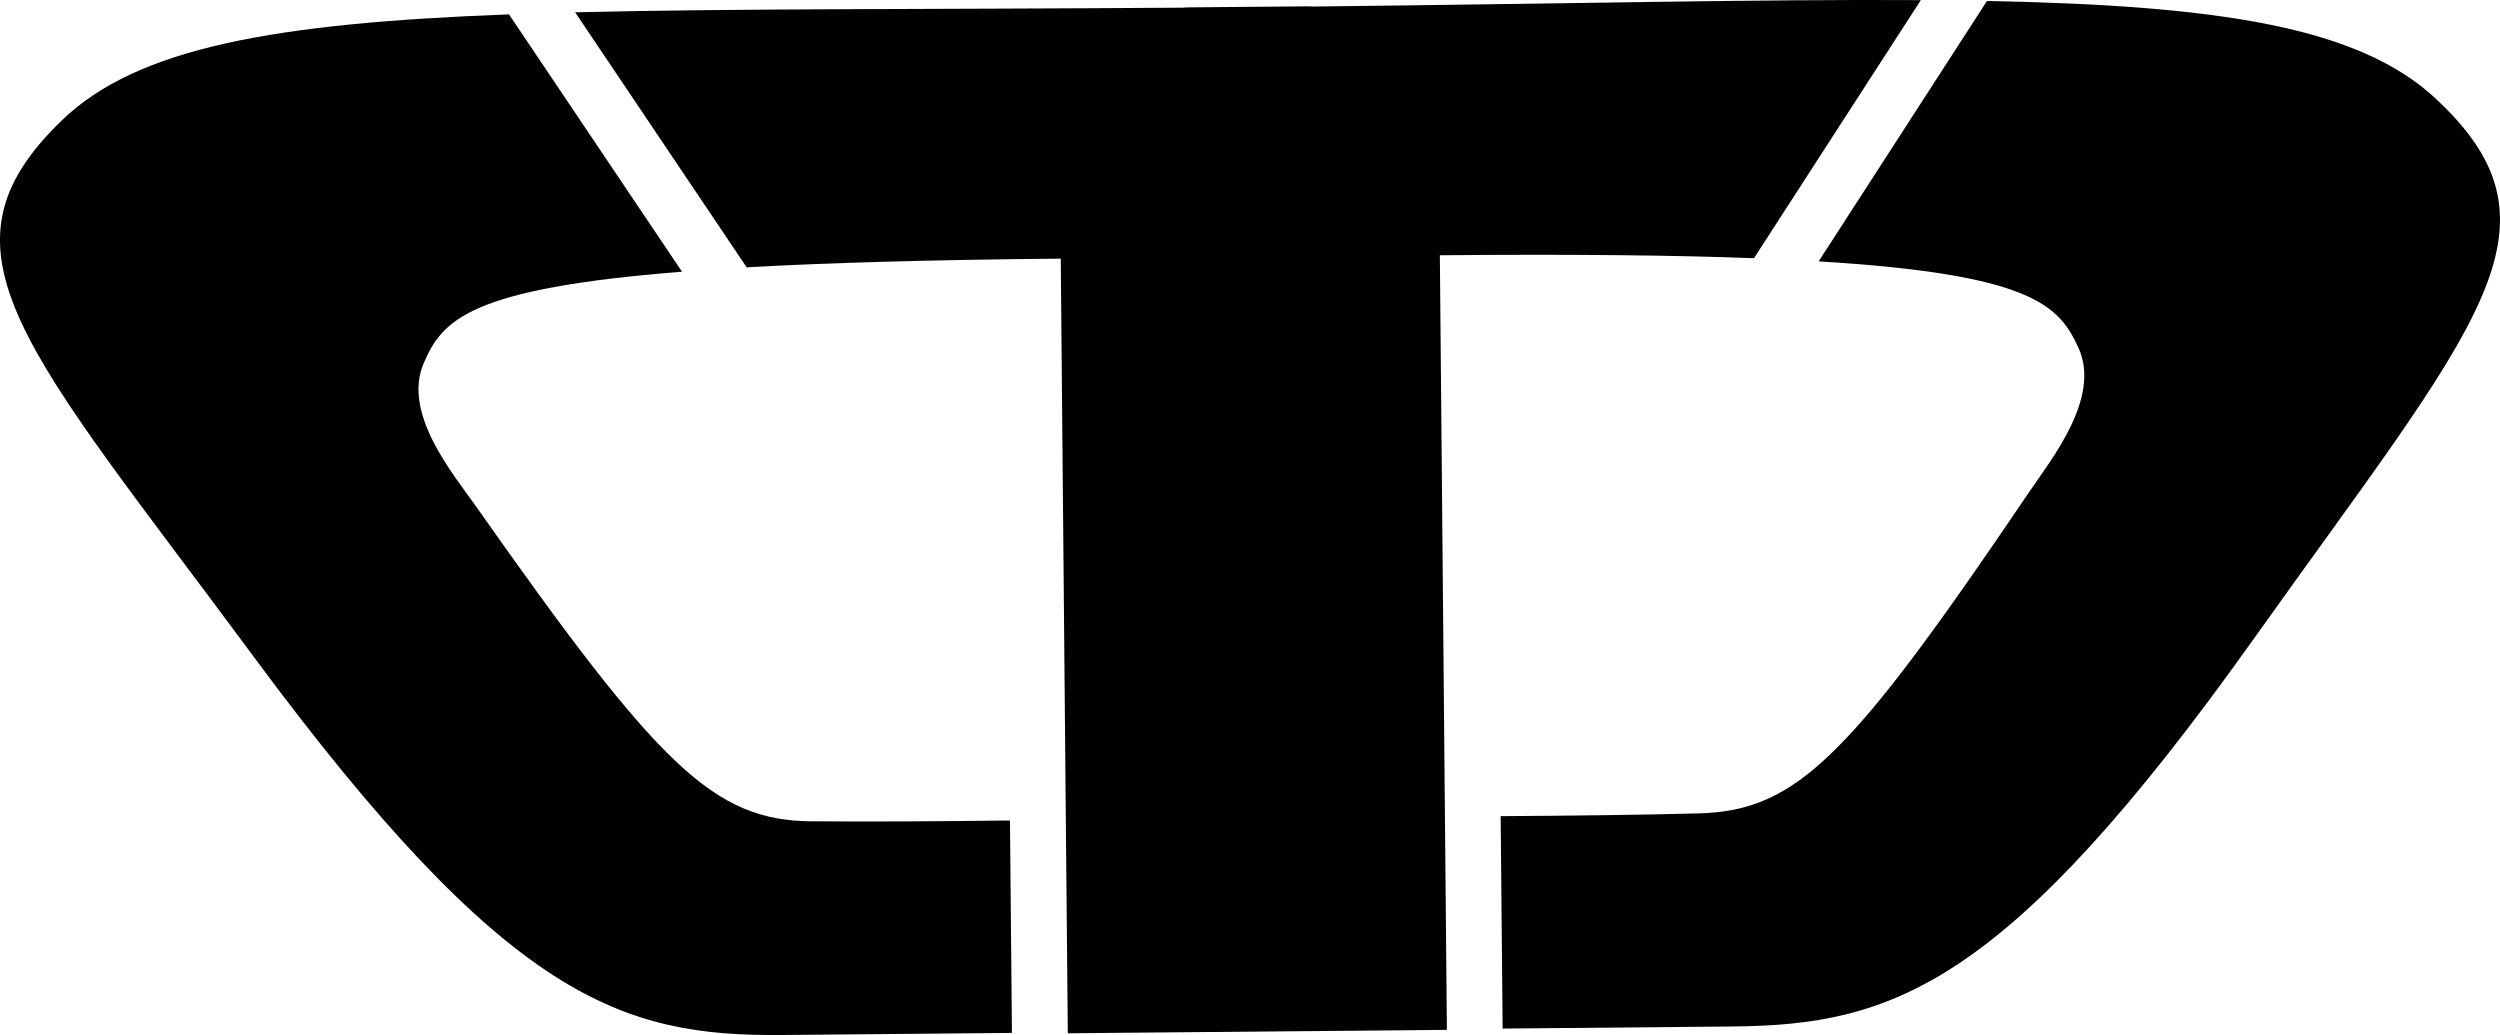
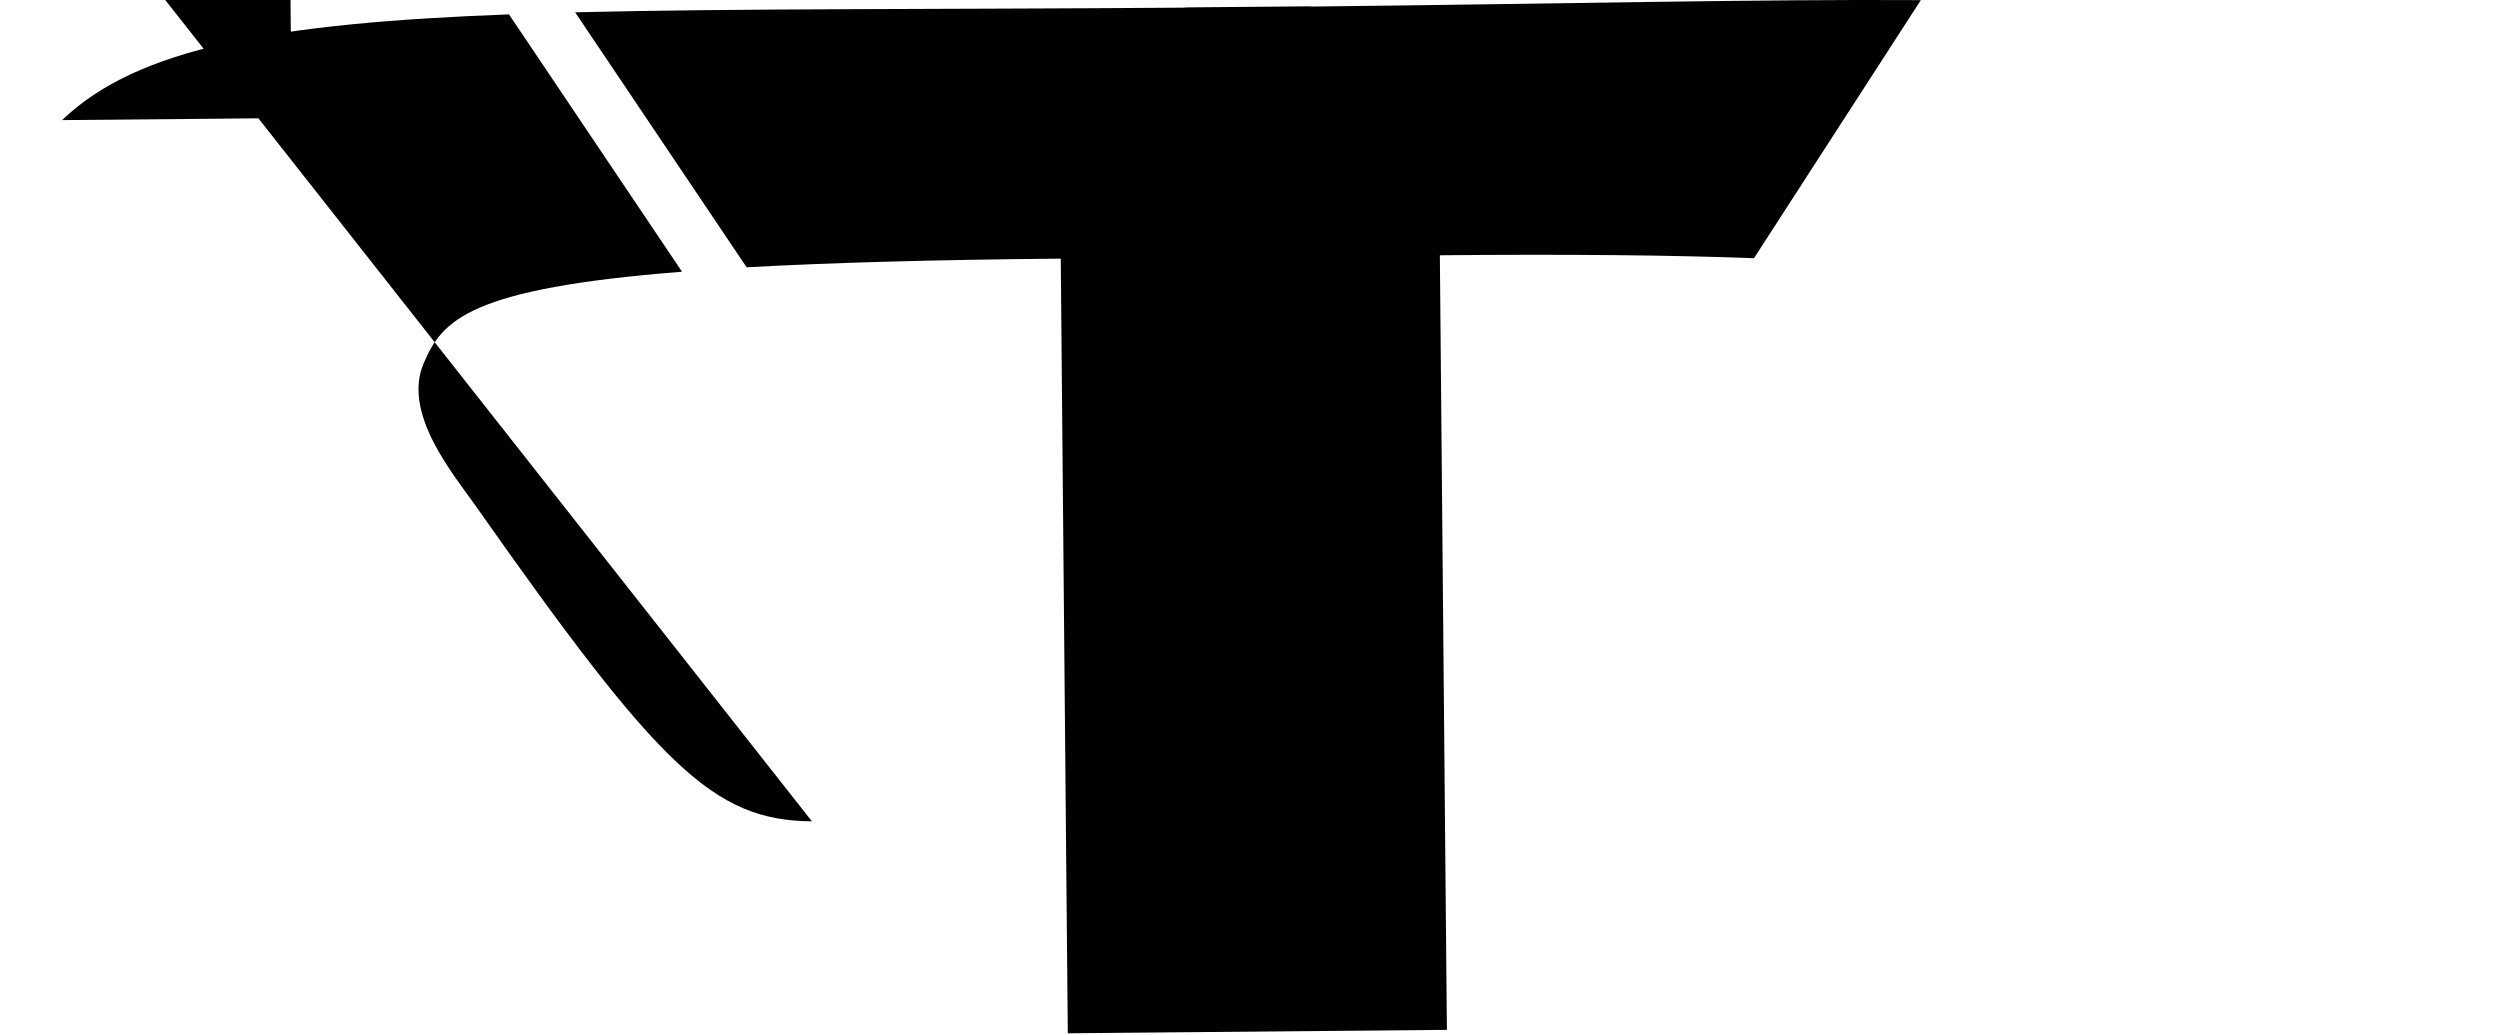
<svg xmlns="http://www.w3.org/2000/svg" viewBox="0 0 408.6 169.17" data-name="Layer 2" id="Layer_2">
  <defs>
    <style>
      .cls-1 {
        fill: #010101;
        stroke-width: 0px;
      }
    </style>
  </defs>
  <g data-name="Layer 3" id="Layer_3">
    <g>
-       <path d="M132.7,134.24c-16.1-.14-24.92-8.85-54.86-51.42-3.78-5.37-12.13-15.25-8.58-23.48,3.02-7.01,7.35-12.19,42.21-14.93L83.19,2.35C44.81,3.79,22.46,7.79,10.15,19.63c-22.28,21.45-6.13,37.07,31.29,87.67,41.53,56.16,60.2,62.1,86.44,61.86l37.51-.34-.32-34.72c-10.78.13-22.97.22-32.38.13Z" class="cls-1" />
+       <path d="M132.7,134.24c-16.1-.14-24.92-8.85-54.86-51.42-3.78-5.37-12.13-15.25-8.58-23.48,3.02-7.01,7.35-12.19,42.21-14.93L83.19,2.35C44.81,3.79,22.46,7.79,10.15,19.63l37.51-.34-.32-34.72c-10.78.13-22.97.22-32.38.13Z" class="cls-1" />
      <path d="M235.32,41.72c21.3-.19,38.08-.02,51.35.48L313.94.02c-26.12-.17-58.81.61-99.66,1.05v-.04s-10.31.09-10.31.09h0s0,0,0,0l-10.31.09v.04c-40.85.3-73.55.12-99.66.76l28.03,41.68c13.27-.74,30.03-1.22,51.34-1.42l.83,91.7h0s.32,34.75.32,34.75h0s0,.16,0,.16l30.98-.28,30.98-.28v-.16s0,0,0,0l-.32-34.75h0s-.83-91.7-.83-91.7Z" class="cls-1" />
-       <path d="M398.09,16.11C385.58,4.49,363.15.9,324.75.16l-27.51,42.56c34.9,2.11,39.33,7.21,42.48,14.17,3.7,8.17-4.48,18.2-8.15,23.64-29.16,43.11-37.82,51.97-53.92,52.41-9.41.25-21.6.39-32.38.45l.32,34.72,37.51-.34c26.24-.24,44.8-6.51,85.3-63.42,36.49-51.28,52.36-67.19,29.69-88.23Z" class="cls-1" />
    </g>
  </g>
</svg>